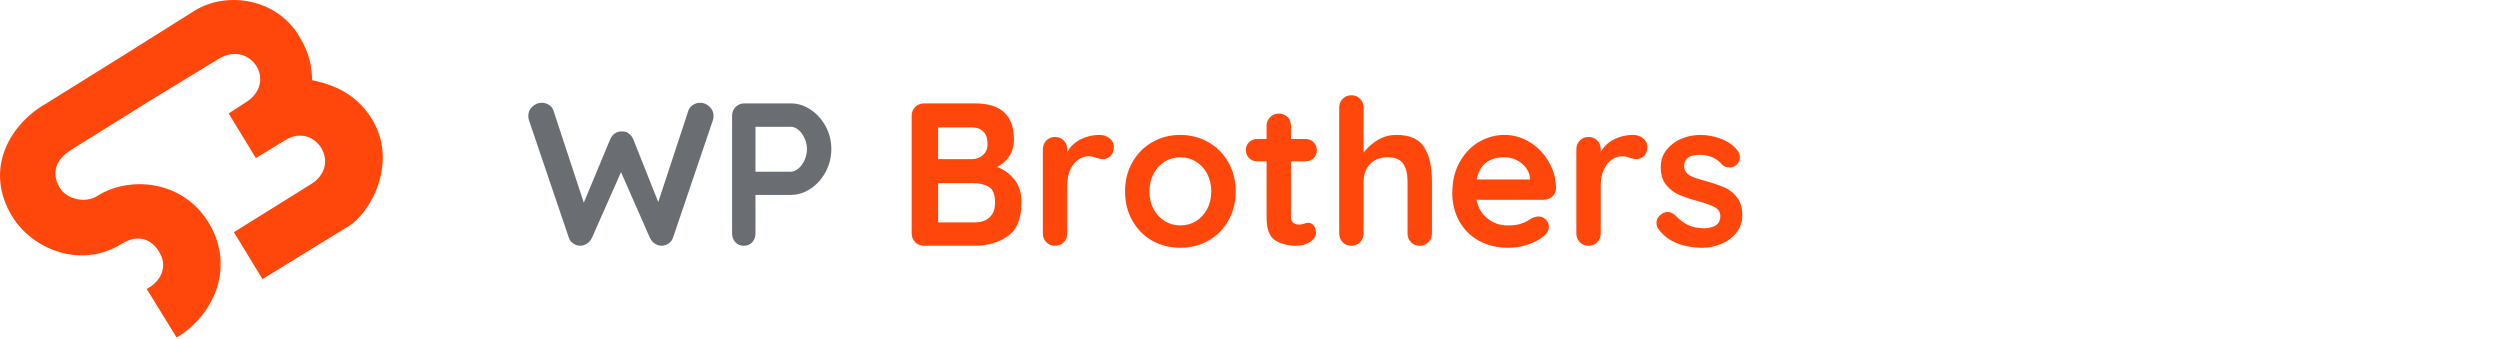
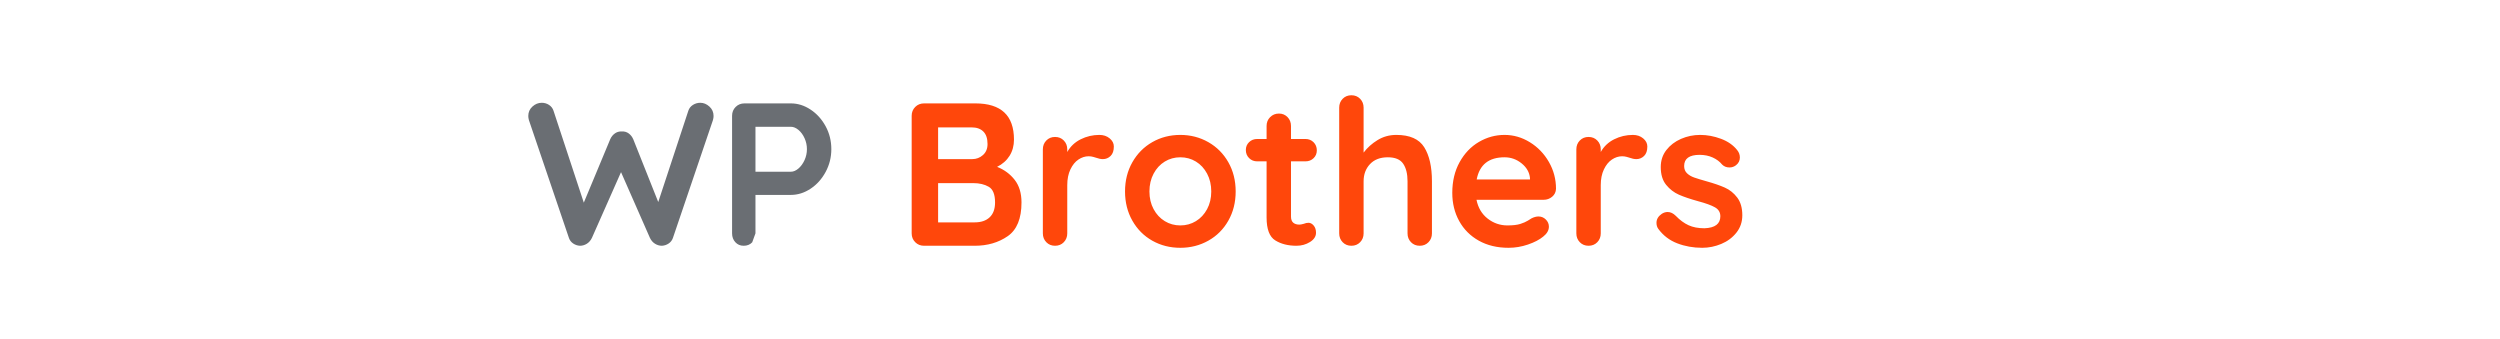
<svg xmlns="http://www.w3.org/2000/svg" width="295px" height="40px" viewBox="0 0 295 40">
  <title>Logo/Full/Color@1x</title>
  <desc>Created with Sketch.</desc>
  <g id="Logo/Full/Color" stroke="none" stroke-width="1" fill="none" fill-rule="evenodd">
    <g id="Logo" transform="translate(0, 0)">
-       <path d="M43.879,14.033 C42.304,11.52 40.149,10.148 36.824,9.46 C36.794,6.949 36.021,5.453 35.249,4.185 C32.611,-0.152 26.812,-1.09 22.999,1.24 L14.874,6.341 L5.149,12.399 L5.137,12.38 C0.958,14.982 -1.821,20.112 1.41,25.492 C3.841,29.487 9.626,31.759 14.378,28.755 C15.759,27.894 17.565,27.733 18.783,29.73 C19.83,31.373 19.034,33.199 17.308,34.091 L20.846,39.83 C25.362,37.109 27.741,31.401 24.622,26.274 C21.541,21.214 15.252,20.723 11.456,23.136 C10.075,23.997 7.902,23.56 7.031,22.129 C5.91,20.21 6.832,18.67 8.345,17.727 L8.338,17.714 L17.984,11.704 L25.759,6.971 C29.518,4.629 32.881,9.709 28.941,12.119 L26.982,13.384 L30.191,18.655 L33.671,16.531 C37.131,14.375 40.437,19.353 36.732,21.707 L27.601,27.397 L30.97,32.932 L41.129,26.694 C43.865,24.989 46.977,19.049 43.879,14.033" id="Fill-1" fill="#FF470B" />
      <g id="Tag" transform="translate(62.337, 11.24)" fill-rule="nonzero">
-         <path d="M15.768,17.76 C16.056,17.744 16.32,17.656 16.56,17.496 C16.8,17.336 16.968,17.12 17.064,16.848 L17.064,16.848 L21.792,2.928 C21.84,2.752 21.864,2.592 21.864,2.448 C21.864,2 21.7,1.628 21.372,1.332 C21.044,1.036 20.688,0.888 20.304,0.888 C19.984,0.888 19.692,0.972 19.428,1.14 C19.164,1.308 18.984,1.536 18.888,1.824 L18.888,1.824 L15.336,12.6 L12.384,5.184 C12.256,4.896 12.076,4.668 11.844,4.5 C11.612,4.332 11.344,4.256 11.04,4.272 L10.891,4.272 C10.646,4.284 10.424,4.36 10.224,4.5 C9.984,4.668 9.8,4.896 9.672,5.184 L9.672,5.184 L6.552,12.672 L2.976,1.824 C2.88,1.536 2.704,1.308 2.448,1.14 C2.192,0.972 1.904,0.888 1.584,0.888 C1.184,0.888 0.82,1.036 0.492,1.332 C0.164,1.628 4.97379915e-14,2 4.97379915e-14,2.448 C4.97379915e-14,2.592 0.024,2.752 0.072,2.928 L0.072,2.928 L4.8,16.848 C4.896,17.12 5.064,17.336 5.304,17.496 C5.544,17.656 5.808,17.744 6.096,17.76 C6.384,17.76 6.656,17.68 6.912,17.52 C7.168,17.36 7.368,17.128 7.512,16.824 L7.512,16.824 L10.944,9.072 L14.352,16.824 C14.496,17.128 14.696,17.36 14.952,17.52 C15.208,17.68 15.48,17.76 15.768,17.76 Z M25.416,17.76 C25.832,17.76 26.168,17.624 26.424,17.352 C26.68,17.08 26.808,16.728 26.808,16.296 L26.808,16.296 L26.808,11.76 L30.984,11.76 C31.8,11.76 32.576,11.516 33.312,11.028 C34.048,10.54 34.64,9.88 35.088,9.048 C35.536,8.216 35.76,7.32 35.76,6.36 C35.76,5.384 35.536,4.484 35.088,3.66 C34.64,2.836 34.048,2.18 33.312,1.692 C32.576,1.204 31.8,0.96 30.984,0.96 L30.984,0.96 L25.512,0.96 C25.096,0.96 24.748,1.1 24.468,1.38 C24.188,1.66 24.048,2.008 24.048,2.424 L24.048,2.424 L24.048,16.296 C24.048,16.712 24.176,17.06 24.432,17.34 C24.688,17.62 25.016,17.76 25.416,17.76 Z M30.984,9.024 L26.808,9.024 L26.808,3.72 L30.984,3.72 C31.288,3.72 31.588,3.844 31.884,4.092 C32.18,4.34 32.42,4.668 32.604,5.076 C32.788,5.484 32.88,5.912 32.88,6.36 C32.88,6.808 32.788,7.236 32.604,7.644 C32.42,8.052 32.18,8.384 31.884,8.64 C31.588,8.896 31.288,9.024 30.984,9.024 L30.984,9.024 Z" id="WP" fill="#6A6E73" />
+         <path d="M15.768,17.76 C16.056,17.744 16.32,17.656 16.56,17.496 C16.8,17.336 16.968,17.12 17.064,16.848 L17.064,16.848 L21.792,2.928 C21.84,2.752 21.864,2.592 21.864,2.448 C21.864,2 21.7,1.628 21.372,1.332 C21.044,1.036 20.688,0.888 20.304,0.888 C19.984,0.888 19.692,0.972 19.428,1.14 C19.164,1.308 18.984,1.536 18.888,1.824 L18.888,1.824 L15.336,12.6 L12.384,5.184 C12.256,4.896 12.076,4.668 11.844,4.5 C11.612,4.332 11.344,4.256 11.04,4.272 L10.891,4.272 C10.646,4.284 10.424,4.36 10.224,4.5 C9.984,4.668 9.8,4.896 9.672,5.184 L9.672,5.184 L6.552,12.672 L2.976,1.824 C2.88,1.536 2.704,1.308 2.448,1.14 C2.192,0.972 1.904,0.888 1.584,0.888 C1.184,0.888 0.82,1.036 0.492,1.332 C0.164,1.628 4.97379915e-14,2 4.97379915e-14,2.448 C4.97379915e-14,2.592 0.024,2.752 0.072,2.928 L0.072,2.928 L4.8,16.848 C4.896,17.12 5.064,17.336 5.304,17.496 C5.544,17.656 5.808,17.744 6.096,17.76 C6.384,17.76 6.656,17.68 6.912,17.52 C7.168,17.36 7.368,17.128 7.512,16.824 L7.512,16.824 L10.944,9.072 L14.352,16.824 C14.496,17.128 14.696,17.36 14.952,17.52 C15.208,17.68 15.48,17.76 15.768,17.76 Z M25.416,17.76 C25.832,17.76 26.168,17.624 26.424,17.352 L26.808,16.296 L26.808,11.76 L30.984,11.76 C31.8,11.76 32.576,11.516 33.312,11.028 C34.048,10.54 34.64,9.88 35.088,9.048 C35.536,8.216 35.76,7.32 35.76,6.36 C35.76,5.384 35.536,4.484 35.088,3.66 C34.64,2.836 34.048,2.18 33.312,1.692 C32.576,1.204 31.8,0.96 30.984,0.96 L30.984,0.96 L25.512,0.96 C25.096,0.96 24.748,1.1 24.468,1.38 C24.188,1.66 24.048,2.008 24.048,2.424 L24.048,2.424 L24.048,16.296 C24.048,16.712 24.176,17.06 24.432,17.34 C24.688,17.62 25.016,17.76 25.416,17.76 Z M30.984,9.024 L26.808,9.024 L26.808,3.72 L30.984,3.72 C31.288,3.72 31.588,3.844 31.884,4.092 C32.18,4.34 32.42,4.668 32.604,5.076 C32.788,5.484 32.88,5.912 32.88,6.36 C32.88,6.808 32.788,7.236 32.604,7.644 C32.42,8.052 32.18,8.384 31.884,8.64 C31.588,8.896 31.288,9.024 30.984,9.024 L30.984,9.024 Z" id="WP" fill="#6A6E73" />
        <path d="M52.68,17.76 C54.184,17.76 55.48,17.384 56.568,16.632 C57.656,15.88 58.2,14.552 58.2,12.648 C58.2,11.56 57.932,10.672 57.396,9.984 C56.86,9.296 56.168,8.784 55.32,8.448 C55.96,8.128 56.452,7.692 56.796,7.14 C57.14,6.588 57.312,5.952 57.312,5.232 C57.312,2.384 55.792,0.96 52.752,0.96 L52.752,0.96 L46.704,0.96 C46.288,0.96 45.94,1.1 45.66,1.38 C45.38,1.66 45.24,2.008 45.24,2.424 L45.24,2.424 L45.24,16.296 C45.24,16.712 45.38,17.06 45.66,17.34 C45.94,17.62 46.288,17.76 46.704,17.76 L46.704,17.76 L52.68,17.76 Z M52.392,7.536 L48.36,7.536 L48.36,3.792 L52.32,3.792 C52.912,3.792 53.372,3.956 53.7,4.284 C54.028,4.612 54.192,5.104 54.192,5.76 C54.192,6.304 54.012,6.736 53.652,7.056 C53.292,7.376 52.872,7.536 52.392,7.536 L52.392,7.536 Z M52.68,15 L48.36,15 L48.36,10.368 L52.512,10.368 C53.232,10.368 53.84,10.512 54.336,10.8 C54.832,11.088 55.08,11.704 55.08,12.648 C55.08,13.416 54.868,14 54.444,14.4 C54.02,14.8 53.432,15 52.68,15 L52.68,15 Z M62.16,17.76 C62.576,17.76 62.92,17.62 63.192,17.34 C63.464,17.06 63.6,16.712 63.6,16.296 L63.6,16.296 L63.6,10.608 C63.6,9.888 63.724,9.268 63.972,8.748 C64.22,8.228 64.536,7.84 64.92,7.584 C65.304,7.328 65.704,7.2 66.12,7.2 C66.312,7.2 66.492,7.224 66.66,7.272 C66.828,7.32 66.936,7.352 66.984,7.368 C67.288,7.48 67.56,7.536 67.8,7.536 C68.152,7.536 68.456,7.412 68.712,7.164 C68.968,6.916 69.096,6.544 69.096,6.048 C69.096,5.68 68.932,5.36 68.604,5.088 C68.276,4.816 67.872,4.68 67.392,4.68 C66.608,4.68 65.872,4.852 65.184,5.196 C64.496,5.54 63.968,6.04 63.6,6.696 L63.6,6.696 L63.6,6.384 C63.6,5.968 63.464,5.62 63.192,5.34 C62.92,5.06 62.576,4.92 62.16,4.92 C61.744,4.92 61.4,5.06 61.128,5.34 C60.856,5.62 60.72,5.968 60.72,6.384 L60.72,6.384 L60.72,16.296 C60.72,16.712 60.856,17.06 61.128,17.34 C61.4,17.62 61.744,17.76 62.16,17.76 Z M76.944,18 C78.144,18 79.244,17.72 80.244,17.16 C81.244,16.6 82.032,15.812 82.608,14.796 C83.184,13.78 83.472,12.632 83.472,11.352 C83.472,10.072 83.184,8.924 82.608,7.908 C82.032,6.892 81.244,6.1 80.244,5.532 C79.244,4.964 78.144,4.68 76.944,4.68 C75.728,4.68 74.624,4.964 73.632,5.532 C72.64,6.1 71.856,6.892 71.28,7.908 C70.704,8.924 70.416,10.072 70.416,11.352 C70.416,12.632 70.704,13.78 71.28,14.796 C71.856,15.812 72.64,16.6 73.632,17.16 C74.624,17.72 75.728,18 76.944,18 Z M76.944,15.36 C76.272,15.36 75.66,15.192 75.108,14.856 C74.556,14.52 74.116,14.048 73.788,13.44 C73.46,12.832 73.296,12.136 73.296,11.352 C73.296,10.568 73.46,9.868 73.788,9.252 C74.116,8.636 74.556,8.16 75.108,7.824 C75.66,7.488 76.272,7.32 76.944,7.32 C77.616,7.32 78.228,7.488 78.78,7.824 C79.332,8.16 79.772,8.636 80.1,9.252 C80.428,9.868 80.592,10.568 80.592,11.352 C80.592,12.136 80.428,12.832 80.1,13.44 C79.772,14.048 79.332,14.52 78.78,14.856 C78.228,15.192 77.616,15.36 76.944,15.36 Z M90.648,17.76 C91.24,17.76 91.772,17.612 92.244,17.316 C92.716,17.02 92.952,16.656 92.952,16.224 C92.952,15.872 92.86,15.588 92.676,15.372 C92.492,15.156 92.288,15.048 92.064,15.048 C91.888,15.048 91.704,15.088 91.512,15.168 C91.288,15.232 91.112,15.264 90.984,15.264 C90.68,15.264 90.44,15.188 90.264,15.036 C90.088,14.884 90,14.64 90,14.304 L90,14.304 L90,7.8 L91.704,7.8 C92.088,7.8 92.408,7.676 92.664,7.428 C92.92,7.18 93.048,6.872 93.048,6.504 C93.048,6.12 92.92,5.8 92.664,5.544 C92.408,5.288 92.088,5.16 91.704,5.16 L91.704,5.16 L90,5.16 L90,3.624 C90,3.208 89.864,2.86 89.592,2.58 C89.32,2.3 88.984,2.16 88.584,2.16 C88.168,2.16 87.82,2.3 87.54,2.58 C87.26,2.86 87.12,3.208 87.12,3.624 L87.12,3.624 L87.12,5.16 L86.016,5.16 C85.632,5.16 85.312,5.284 85.056,5.532 C84.8,5.78 84.672,6.088 84.672,6.456 C84.672,6.84 84.8,7.16 85.056,7.416 C85.312,7.672 85.632,7.8 86.016,7.8 L86.016,7.8 L87.12,7.8 L87.12,14.424 C87.12,15.8 87.46,16.7 88.14,17.124 C88.82,17.548 89.656,17.76 90.648,17.76 Z M105.192,17.76 C105.608,17.76 105.952,17.62 106.224,17.34 C106.496,17.06 106.632,16.712 106.632,16.296 L106.632,16.296 L106.632,10.152 C106.632,8.44 106.328,7.1 105.72,6.132 C105.112,5.164 104.016,4.68 102.432,4.68 C101.616,4.68 100.876,4.884 100.212,5.292 C99.548,5.7 99,6.192 98.568,6.768 L98.568,6.768 L98.568,1.464 C98.568,1.048 98.432,0.7 98.16,0.42 C97.888,0.14 97.544,1.24344979e-14 97.128,1.24344979e-14 C96.712,1.24344979e-14 96.368,0.14 96.096,0.42 C95.824,0.7 95.688,1.048 95.688,1.464 L95.688,1.464 L95.688,16.296 C95.688,16.712 95.824,17.06 96.096,17.34 C96.368,17.62 96.712,17.76 97.128,17.76 C97.544,17.76 97.888,17.62 98.16,17.34 C98.432,17.06 98.568,16.712 98.568,16.296 L98.568,16.296 L98.568,10.152 C98.568,9.336 98.82,8.66 99.324,8.124 C99.828,7.588 100.528,7.32 101.424,7.32 C102.288,7.32 102.892,7.572 103.236,8.076 C103.58,8.58 103.752,9.272 103.752,10.152 L103.752,10.152 L103.752,16.296 C103.752,16.712 103.888,17.06 104.16,17.34 C104.432,17.62 104.776,17.76 105.192,17.76 Z M115.68,18 C116.448,18 117.208,17.872 117.96,17.616 C118.712,17.36 119.312,17.048 119.76,16.68 C120.208,16.328 120.432,15.936 120.432,15.504 C120.432,15.184 120.312,14.904 120.072,14.664 C119.832,14.424 119.544,14.304 119.208,14.304 C118.952,14.304 118.68,14.376 118.392,14.52 C118.312,14.568 118.164,14.66 117.948,14.796 C117.732,14.932 117.44,15.06 117.072,15.18 C116.704,15.3 116.192,15.36 115.536,15.36 C114.672,15.36 113.896,15.092 113.208,14.556 C112.52,14.02 112.08,13.28 111.888,12.336 L111.888,12.336 L119.808,12.336 C120.192,12.336 120.528,12.216 120.816,11.976 C121.104,11.736 121.256,11.424 121.272,11.04 C121.272,9.904 120.992,8.848 120.432,7.872 C119.872,6.896 119.124,6.12 118.188,5.544 C117.252,4.968 116.256,4.68 115.2,4.68 C114.128,4.68 113.12,4.956 112.176,5.508 C111.232,6.06 110.472,6.856 109.896,7.896 C109.32,8.936 109.032,10.144 109.032,11.52 C109.032,12.752 109.304,13.86 109.848,14.844 C110.392,15.828 111.164,16.6 112.164,17.16 C113.164,17.72 114.336,18 115.68,18 Z M118.2,9.936 L111.912,9.936 C112.248,8.192 113.344,7.32 115.2,7.32 C115.952,7.32 116.624,7.56 117.216,8.04 C117.808,8.52 118.136,9.096 118.2,9.768 L118.2,9.768 L118.2,9.936 Z M125.112,17.76 C125.528,17.76 125.872,17.62 126.144,17.34 C126.416,17.06 126.552,16.712 126.552,16.296 L126.552,16.296 L126.552,10.608 C126.552,9.888 126.676,9.268 126.924,8.748 C127.172,8.228 127.488,7.84 127.872,7.584 C128.256,7.328 128.656,7.2 129.072,7.2 C129.264,7.2 129.444,7.224 129.612,7.272 C129.78,7.32 129.888,7.352 129.936,7.368 C130.24,7.48 130.512,7.536 130.752,7.536 C131.104,7.536 131.408,7.412 131.664,7.164 C131.92,6.916 132.048,6.544 132.048,6.048 C132.048,5.68 131.884,5.36 131.556,5.088 C131.228,4.816 130.824,4.68 130.344,4.68 C129.56,4.68 128.824,4.852 128.136,5.196 C127.448,5.54 126.92,6.04 126.552,6.696 L126.552,6.696 L126.552,6.384 C126.552,5.968 126.416,5.62 126.144,5.34 C125.872,5.06 125.528,4.92 125.112,4.92 C124.696,4.92 124.352,5.06 124.08,5.34 C123.808,5.62 123.672,5.968 123.672,6.384 L123.672,6.384 L123.672,16.296 C123.672,16.712 123.808,17.06 124.08,17.34 C124.352,17.62 124.696,17.76 125.112,17.76 Z M138.528,18 C139.296,18 140.044,17.848 140.772,17.544 C141.5,17.24 142.096,16.796 142.56,16.212 C143.024,15.628 143.256,14.944 143.256,14.16 C143.256,13.296 143.056,12.6 142.656,12.072 C142.256,11.544 141.768,11.152 141.192,10.896 C140.616,10.64 139.896,10.392 139.032,10.152 C138.408,9.976 137.924,9.828 137.58,9.708 C137.236,9.588 136.952,9.42 136.728,9.204 C136.504,8.988 136.392,8.704 136.392,8.352 C136.392,7.472 137,7.032 138.216,7.032 C138.792,7.032 139.308,7.136 139.764,7.344 C140.22,7.552 140.592,7.832 140.88,8.184 C141.104,8.408 141.392,8.52 141.744,8.52 C142.032,8.52 142.288,8.432 142.512,8.256 C142.816,8.016 142.968,7.712 142.968,7.344 C142.968,7.024 142.864,6.736 142.656,6.48 C142.192,5.888 141.552,5.44 140.736,5.136 C139.92,4.832 139.104,4.68 138.288,4.68 C137.488,4.68 136.732,4.836 136.02,5.148 C135.308,5.46 134.732,5.9 134.292,6.468 C133.852,7.036 133.632,7.704 133.632,8.472 C133.632,9.352 133.844,10.052 134.268,10.572 C134.692,11.092 135.196,11.48 135.78,11.736 C136.364,11.992 137.12,12.248 138.048,12.504 C138.944,12.744 139.604,12.984 140.028,13.224 C140.452,13.464 140.664,13.816 140.664,14.28 C140.664,15.176 140.04,15.648 138.792,15.696 C138.056,15.696 137.428,15.576 136.908,15.336 C136.388,15.096 135.888,14.728 135.408,14.232 C135.104,13.928 134.784,13.776 134.448,13.776 C134.208,13.776 133.976,13.848 133.752,13.992 C133.336,14.28 133.128,14.632 133.128,15.048 C133.128,15.336 133.2,15.576 133.344,15.768 C133.92,16.552 134.664,17.12 135.576,17.472 C136.488,17.824 137.472,18 138.528,18 Z" id="Brothers" fill="#FF470B" />
      </g>
    </g>
  </g>
</svg>